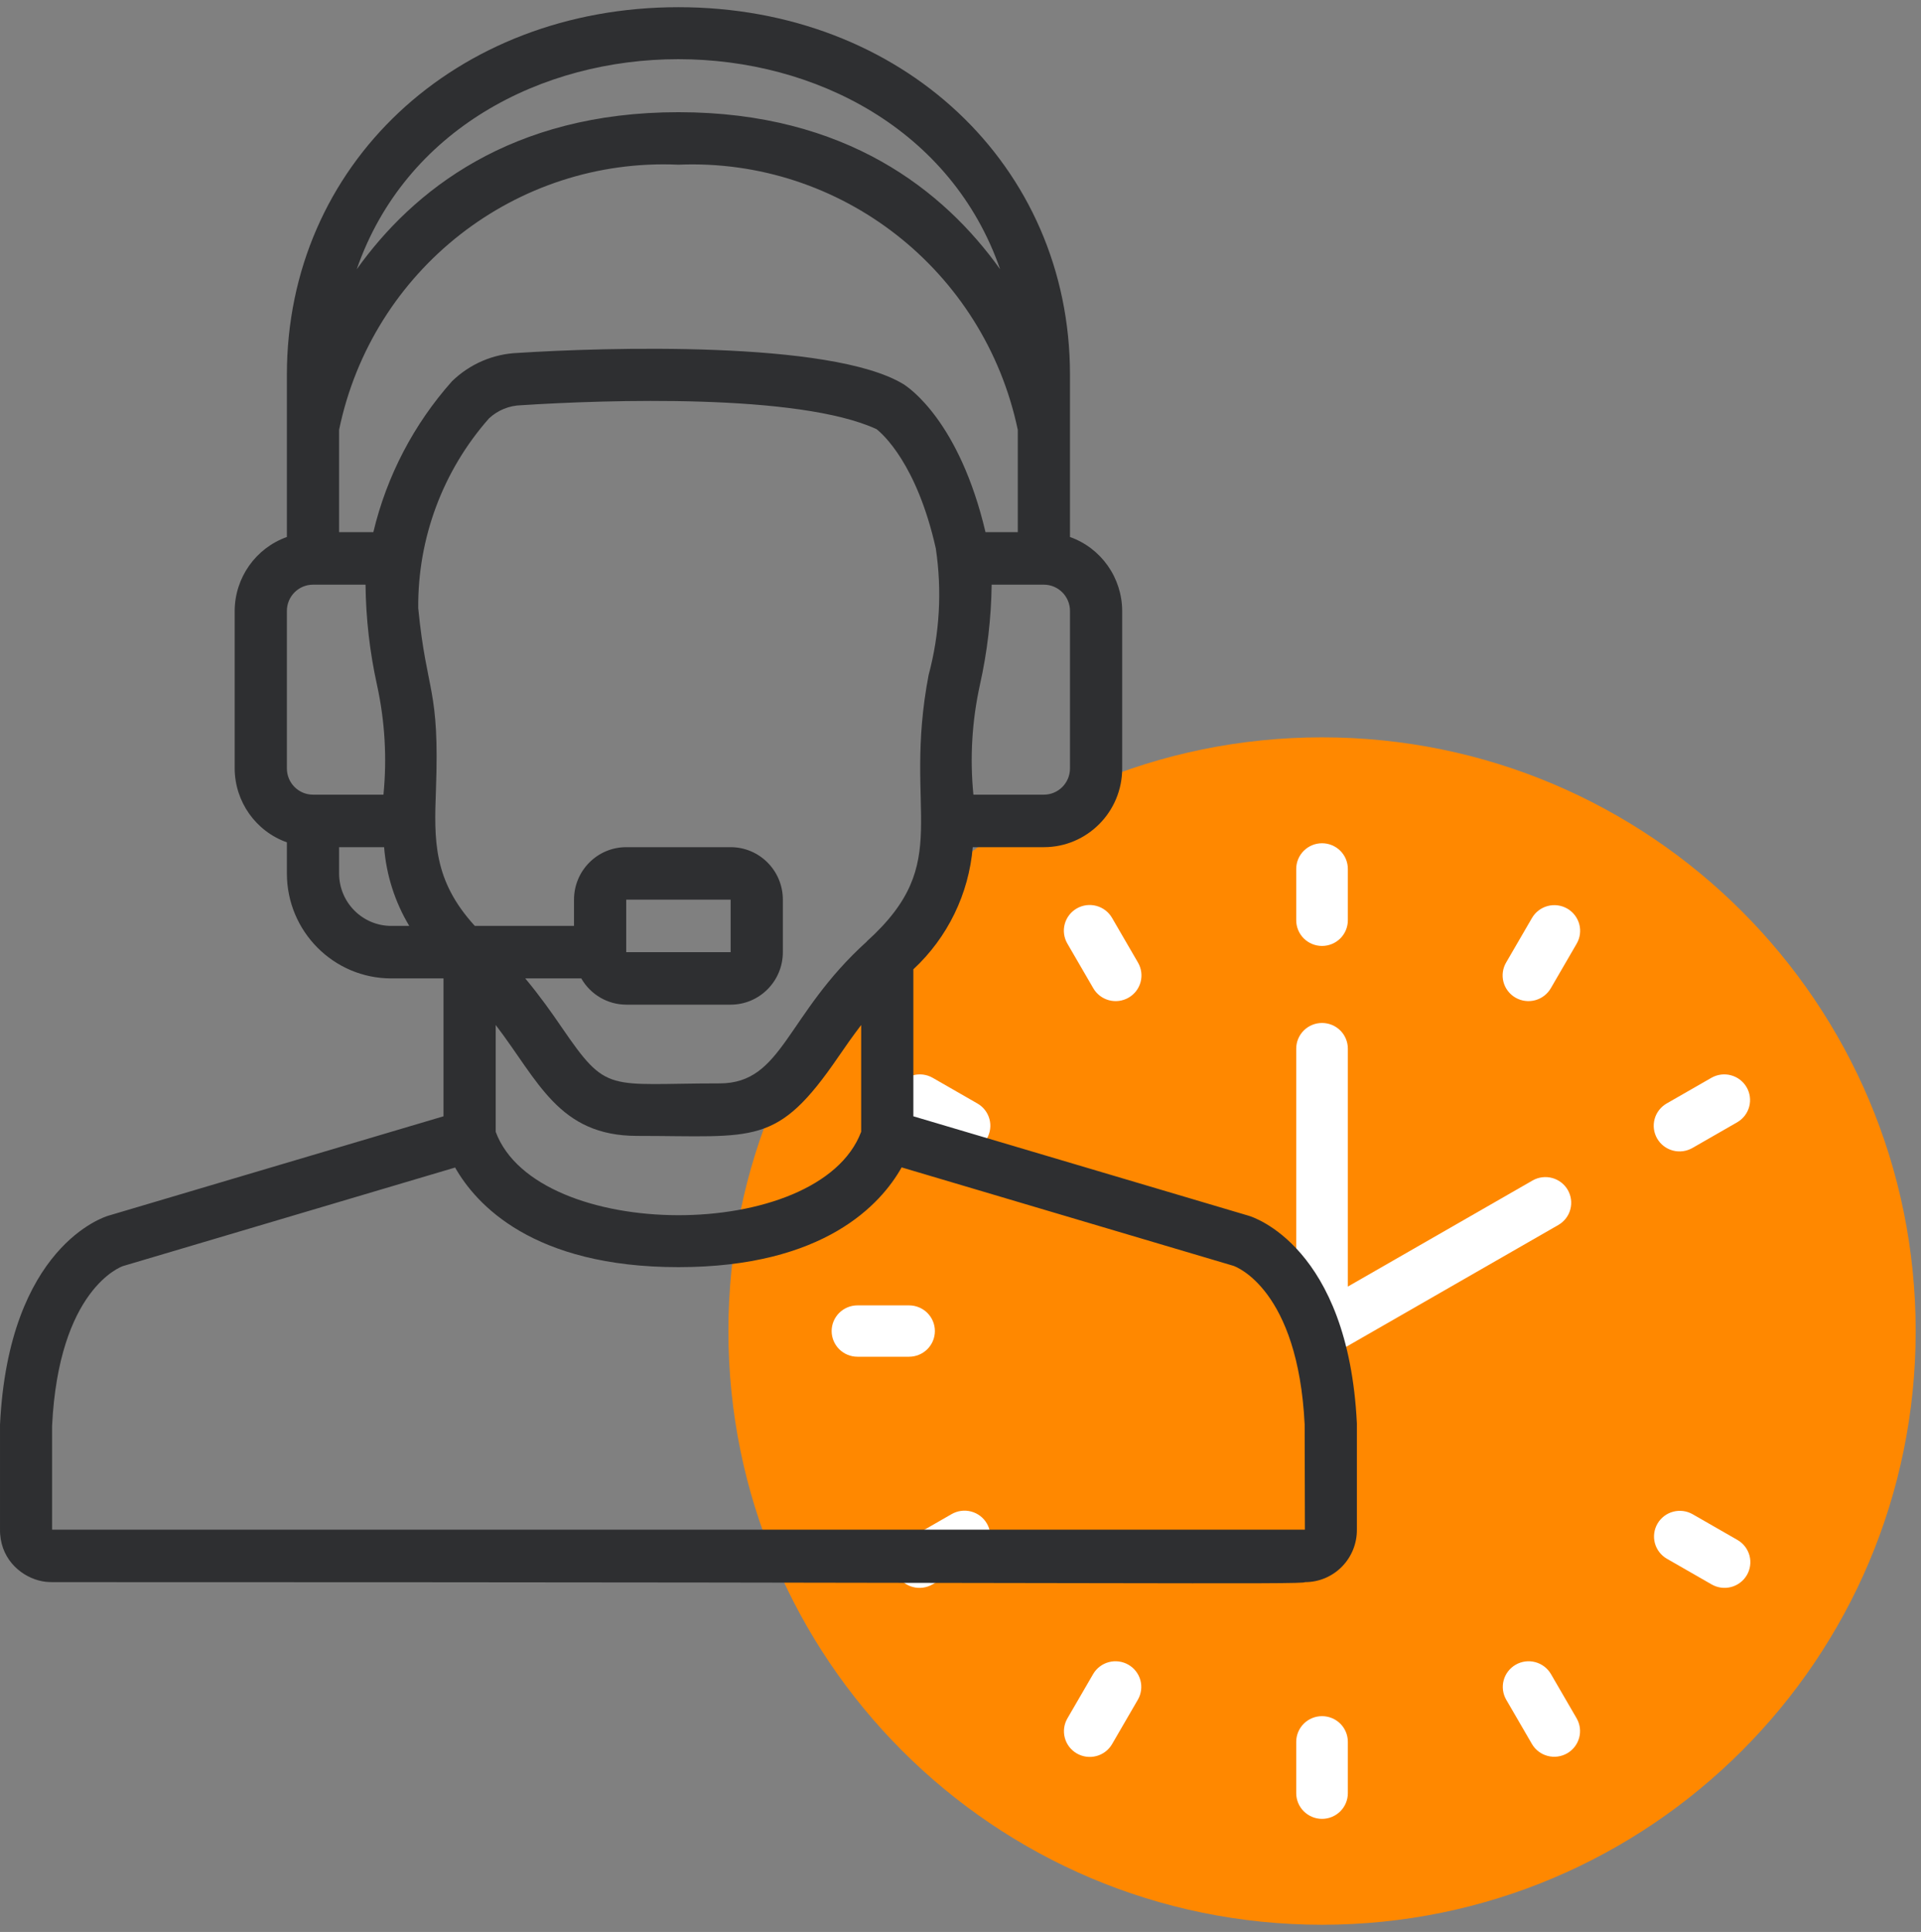
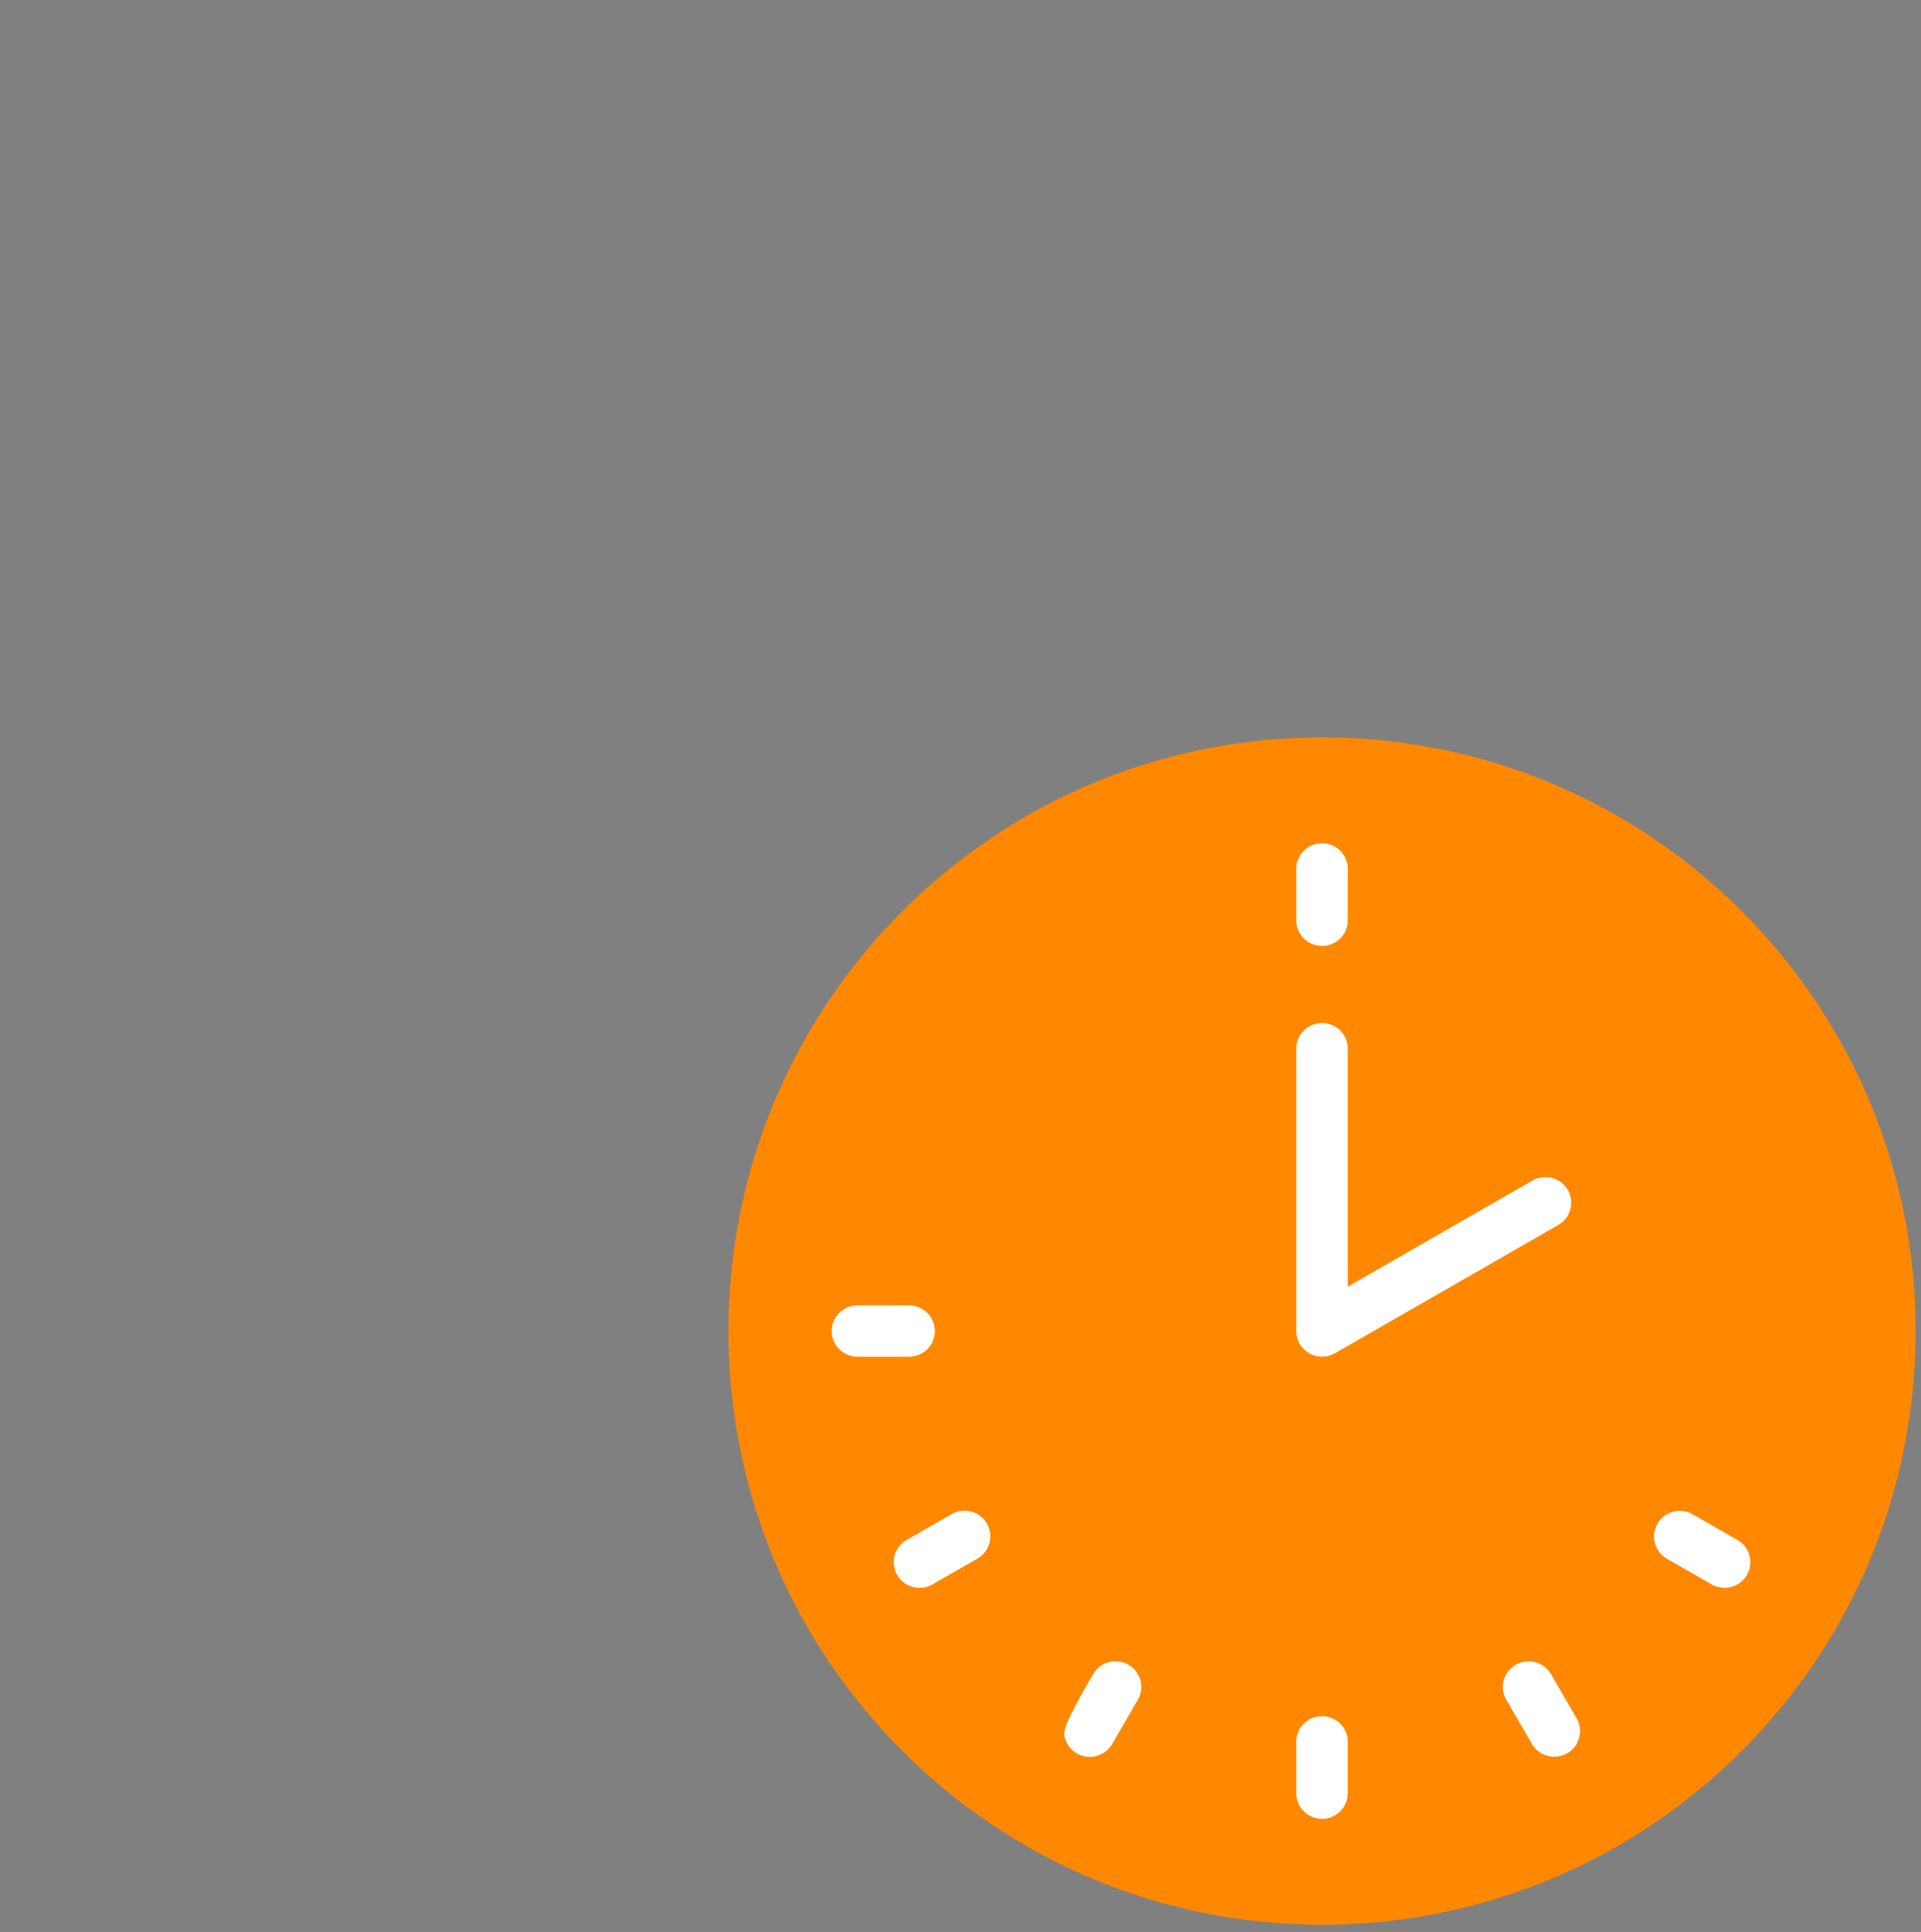
<svg xmlns="http://www.w3.org/2000/svg" width="179" height="180" viewBox="0 0 179 180" fill="none">
  <rect x="0" y="0" width="179" height="180" fill="#808080" stroke="none" />
  <path d="M123.189 179.328C153.739 179.328 178.504 154.563 178.504 124.013C178.504 93.463 153.739 68.697 123.189 68.697C92.639 68.697 67.873 93.463 67.873 124.013C67.873 154.563 92.639 179.328 123.189 179.328Z" fill="#FF8800" />
  <path d="M123.188 88.133C123.826 88.133 124.438 87.881 124.889 87.433C125.34 86.984 125.593 86.376 125.593 85.741V80.957C125.593 80.323 125.34 79.715 124.889 79.266C124.438 78.817 123.826 78.565 123.188 78.565C122.55 78.565 121.939 78.817 121.488 79.266C121.036 79.715 120.783 80.323 120.783 80.957V85.741C120.783 86.376 121.036 86.984 121.488 87.433C121.939 87.881 122.55 88.133 123.188 88.133Z" fill="white" />
-   <path d="M101.867 92.063C102.023 92.337 102.233 92.578 102.484 92.771C102.734 92.964 103.021 93.106 103.327 93.189C103.633 93.272 103.953 93.293 104.267 93.253C104.582 93.212 104.885 93.11 105.16 92.952C105.434 92.794 105.675 92.584 105.868 92.334C106.06 92.083 106.201 91.797 106.282 91.492C106.363 91.187 106.383 90.869 106.34 90.557C106.297 90.244 106.192 89.943 106.032 89.671L103.627 85.528C103.47 85.254 103.26 85.013 103.01 84.82C102.759 84.627 102.473 84.485 102.166 84.402C101.86 84.319 101.541 84.298 101.226 84.338C100.912 84.379 100.608 84.481 100.334 84.639C100.059 84.797 99.818 85.007 99.626 85.257C99.433 85.508 99.292 85.794 99.211 86.099C99.13 86.404 99.11 86.722 99.153 87.034C99.196 87.347 99.301 87.648 99.461 87.92L101.867 92.063Z" fill="white" />
-   <path d="M91.065 102.805L86.899 100.413C86.347 100.101 85.694 100.018 85.081 100.184C84.468 100.349 83.945 100.749 83.628 101.296C83.31 101.843 83.223 102.493 83.386 103.104C83.548 103.714 83.947 104.236 84.494 104.556L88.66 106.948C88.933 107.107 89.236 107.211 89.55 107.254C89.865 107.297 90.184 107.277 90.491 107.197C90.797 107.116 91.085 106.976 91.337 106.784C91.589 106.593 91.8 106.353 91.959 106.08C92.118 105.807 92.22 105.505 92.261 105.192C92.302 104.88 92.28 104.562 92.197 104.257C92.114 103.953 91.971 103.668 91.777 103.419C91.583 103.169 91.341 102.961 91.065 102.805Z" fill="white" />
  <path d="M87.113 124.013C87.113 123.378 86.86 122.77 86.409 122.321C85.958 121.873 85.346 121.621 84.708 121.621H79.898C79.26 121.621 78.649 121.873 78.198 122.321C77.747 122.77 77.493 123.378 77.493 124.013C77.493 124.647 77.747 125.255 78.198 125.704C78.649 126.153 79.26 126.405 79.898 126.405H84.708C85.346 126.405 85.958 126.153 86.409 125.704C86.86 125.255 87.113 124.647 87.113 124.013Z" fill="white" />
  <path d="M86.899 147.612L91.064 145.22C91.34 145.064 91.582 144.855 91.776 144.606C91.971 144.357 92.113 144.071 92.197 143.767C92.28 143.463 92.301 143.145 92.26 142.832C92.219 142.519 92.117 142.217 91.958 141.944C91.8 141.671 91.588 141.432 91.336 141.24C91.084 141.049 90.797 140.908 90.49 140.828C90.184 140.747 89.864 140.728 89.55 140.77C89.235 140.813 88.933 140.917 88.659 141.077L84.494 143.469C84.218 143.625 83.976 143.833 83.782 144.083C83.587 144.332 83.445 144.617 83.361 144.921C83.278 145.226 83.257 145.544 83.297 145.856C83.338 146.169 83.441 146.471 83.6 146.744C83.758 147.017 83.969 147.257 84.222 147.448C84.473 147.64 84.761 147.78 85.068 147.861C85.374 147.941 85.694 147.961 86.008 147.918C86.322 147.875 86.625 147.771 86.899 147.612Z" fill="white" />
-   <path d="M100.341 163.37C100.893 163.687 101.55 163.773 102.166 163.609C102.782 163.445 103.307 163.044 103.626 162.494L106.031 158.351C106.345 157.802 106.428 157.152 106.262 156.542C106.095 155.933 105.693 155.414 105.143 155.098C104.593 154.782 103.94 154.695 103.326 154.857C102.712 155.018 102.187 155.415 101.866 155.959L99.461 160.102C99.142 160.652 99.056 161.305 99.221 161.917C99.386 162.53 99.789 163.053 100.341 163.37Z" fill="white" />
+   <path d="M100.341 163.37C100.893 163.687 101.55 163.773 102.166 163.609C102.782 163.445 103.307 163.044 103.626 162.494L106.031 158.351C106.345 157.802 106.428 157.152 106.262 156.542C106.095 155.933 105.693 155.414 105.143 155.098C104.593 154.782 103.94 154.695 103.326 154.857C102.712 155.018 102.187 155.415 101.866 155.959C99.142 160.652 99.056 161.305 99.221 161.917C99.386 162.53 99.789 163.053 100.341 163.37Z" fill="white" />
  <path d="M120.783 167.068C120.783 167.702 121.036 168.31 121.488 168.759C121.939 169.208 122.55 169.46 123.188 169.46C123.826 169.46 124.438 169.208 124.889 168.759C125.34 168.31 125.593 167.702 125.593 167.068V162.284C125.593 161.649 125.34 161.041 124.889 160.592C124.438 160.144 123.826 159.892 123.188 159.892C122.55 159.892 121.939 160.144 121.488 160.592C121.036 161.041 120.783 161.649 120.783 162.284V167.068Z" fill="white" />
  <path d="M144.511 155.959C144.19 155.415 143.665 155.018 143.051 154.857C142.437 154.695 141.784 154.782 141.234 155.098C140.684 155.414 140.282 155.933 140.116 156.542C139.949 157.152 140.032 157.802 140.346 158.351L142.751 162.494C143.072 163.039 143.597 163.436 144.211 163.597C144.825 163.758 145.478 163.672 146.028 163.356C146.578 163.04 146.98 162.521 147.147 161.911C147.313 161.302 147.23 160.651 146.916 160.102L144.511 155.959Z" fill="white" />
  <path d="M155.31 145.219L159.478 147.611C159.752 147.77 160.054 147.874 160.369 147.917C160.683 147.96 161.002 147.94 161.309 147.86C161.616 147.779 161.903 147.639 162.155 147.447C162.407 147.256 162.619 147.016 162.777 146.743C162.936 146.47 163.038 146.168 163.079 145.855C163.12 145.543 163.098 145.225 163.015 144.92C162.932 144.616 162.789 144.331 162.595 144.082C162.401 143.832 162.159 143.624 161.883 143.468L157.715 141.076C157.163 140.764 156.509 140.681 155.896 140.847C155.283 141.012 154.761 141.412 154.444 141.959C154.126 142.506 154.039 143.156 154.201 143.767C154.364 144.377 154.762 144.899 155.31 145.219Z" fill="white" />
-   <path d="M159.478 100.413L155.31 102.805C155.035 102.961 154.793 103.169 154.598 103.419C154.404 103.668 154.261 103.953 154.178 104.257C154.095 104.562 154.073 104.88 154.114 105.192C154.155 105.505 154.258 105.807 154.416 106.08C154.575 106.353 154.786 106.593 155.038 106.784C155.29 106.976 155.578 107.116 155.884 107.197C156.191 107.277 156.511 107.297 156.825 107.254C157.139 107.211 157.442 107.107 157.715 106.948L161.883 104.556C162.431 104.236 162.83 103.714 162.992 103.104C163.155 102.493 163.067 101.843 162.75 101.296C162.432 100.749 161.91 100.349 161.297 100.184C160.684 100.018 160.03 100.101 159.478 100.413Z" fill="white" />
-   <path d="M146.036 84.652C145.484 84.335 144.827 84.249 144.211 84.413C143.595 84.578 143.07 84.978 142.751 85.528L140.346 89.671C140.185 89.943 140.081 90.244 140.038 90.556C139.995 90.869 140.014 91.187 140.095 91.492C140.176 91.797 140.317 92.083 140.51 92.333C140.703 92.584 140.943 92.794 141.218 92.952C141.493 93.11 141.796 93.212 142.111 93.252C142.425 93.293 142.745 93.272 143.051 93.189C143.357 93.106 143.643 92.964 143.894 92.771C144.145 92.578 144.354 92.337 144.511 92.063L146.916 87.92C147.235 87.371 147.322 86.718 147.157 86.105C146.991 85.492 146.588 84.97 146.036 84.652Z" fill="white" />
  <path d="M120.783 124.012C120.783 124.432 120.894 124.844 121.105 125.208C121.316 125.571 121.62 125.873 121.986 126.083C122.351 126.293 122.766 126.404 123.188 126.404C123.61 126.404 124.025 126.293 124.391 126.083L145.218 114.123C145.766 113.804 146.165 113.282 146.327 112.671C146.489 112.061 146.402 111.411 146.085 110.864C145.767 110.317 145.245 109.917 144.632 109.752C144.019 109.586 143.365 109.668 142.813 109.981L125.593 119.869V97.701C125.593 97.066 125.34 96.458 124.889 96.009C124.438 95.561 123.826 95.309 123.188 95.309C122.55 95.309 121.939 95.561 121.488 96.009C121.036 96.458 120.783 97.066 120.783 97.701V124.012Z" fill="white" />
-   <path d="M7.286 144.96C7.286 143.61 6.197 142.515 4.853 142.515V132.852C5.476 120.135 11.248 118.032 11.46 117.958L42.408 108.778C44.344 112.189 49.622 118.059 63.217 118.059C76.811 118.059 82.089 112.189 84.015 108.765L114.933 117.936C115.176 118.02 120.948 120.137 121.568 132.72L121.592 142.515H4.841C3.498 142.515 2.409 143.61 2.409 144.96C2.409 146.311 3.498 147.406 4.841 147.406C105.131 147.406 121.592 147.65 121.592 147.406C122.886 147.411 124.128 146.893 125.038 145.968C125.949 145.044 126.452 143.791 126.435 142.49V132.612C125.628 116.136 116.706 113.37 116.348 113.268L85.107 104.004V90.309C88.301 87.344 90.275 83.285 90.641 78.93H97.269C101.299 78.93 104.566 75.645 104.566 71.593V56.919C104.553 53.821 102.607 51.065 99.702 50.032V34.909C99.702 15.39 84.018 0.67 63.217 0.67C42.416 0.67 26.732 15.39 26.732 34.909V50.032C23.827 51.065 21.88 53.821 21.867 56.919V71.593C21.88 74.691 23.827 77.447 26.732 78.48V81.375C26.732 86.778 31.088 91.158 36.461 91.158H41.326V104.004L10.107 113.263C9.728 113.37 0.811 116.136 0.001 132.732V142.449C-0.094 147.724 7.286 149.14 7.286 144.96ZM31.597 40.045C34.684 25.127 48.078 14.665 63.217 15.344C78.34 14.713 91.706 25.154 94.837 40.045V49.582H91.83C89.398 39.274 84.699 36.11 84.161 35.779C77.392 31.695 56.207 32.37 48.27 32.881C45.966 32.968 43.776 33.908 42.119 35.52C38.553 39.524 36.033 44.356 34.788 49.582H31.597V40.045ZM46.191 105.466V95.499C50.17 100.695 52.043 105.831 59.378 105.831C70.404 105.831 72.384 106.848 78.119 98.463C78.764 97.521 79.464 96.521 80.245 95.499V105.444C76.334 115.858 50.019 115.762 46.191 105.454V105.466ZM80.778 87.714C73.189 94.564 72.968 100.939 67.052 100.939C56.547 100.939 56.618 101.967 52.322 95.692C51.396 94.337 50.301 92.784 48.944 91.158H54.164C55.026 92.666 56.622 93.598 58.352 93.603H68.081C70.768 93.603 72.946 91.413 72.946 88.712V83.821C72.946 81.12 70.768 78.93 68.081 78.93H58.352C55.665 78.93 53.487 81.12 53.487 83.821V86.266H44.245C40.353 82.013 40.45 78.255 40.62 73.623C40.976 63.962 39.767 64.755 38.971 56.665C38.915 50.151 41.266 43.849 45.568 38.978C46.387 38.217 47.454 37.782 48.569 37.755C56.479 37.244 74.41 36.64 81.673 39.981C82.23 40.416 85.428 43.207 87.197 51.087C87.788 55.023 87.561 59.04 86.53 62.884C84.054 75.843 89.021 80.248 80.775 87.702L80.778 87.714ZM58.352 88.712V83.821H68.081V88.712H58.352ZM99.702 71.593C99.702 72.944 98.612 74.038 97.269 74.038H90.702C90.365 70.62 90.57 67.17 91.307 63.816C91.994 60.748 92.361 57.617 92.404 54.474H97.269C98.612 54.474 99.702 55.569 99.702 56.919V71.593ZM93.192 25.087C87.978 17.79 78.852 10.453 63.217 10.453C47.582 10.453 38.456 17.79 33.241 25.087C42.299 -1.029 84.135 -0.993 93.192 25.087ZM26.732 56.919C26.732 55.569 27.821 54.474 29.164 54.474H34.06C34.095 57.631 34.456 60.776 35.138 63.857C35.866 67.199 36.066 70.634 35.731 74.038H29.164C27.821 74.038 26.732 72.944 26.732 71.593V56.919ZM31.597 81.375V78.93H35.792C35.995 81.525 36.797 84.037 38.135 86.266H36.461C33.775 86.266 31.597 84.076 31.597 81.375Z" fill="#2E2F31" />
</svg>